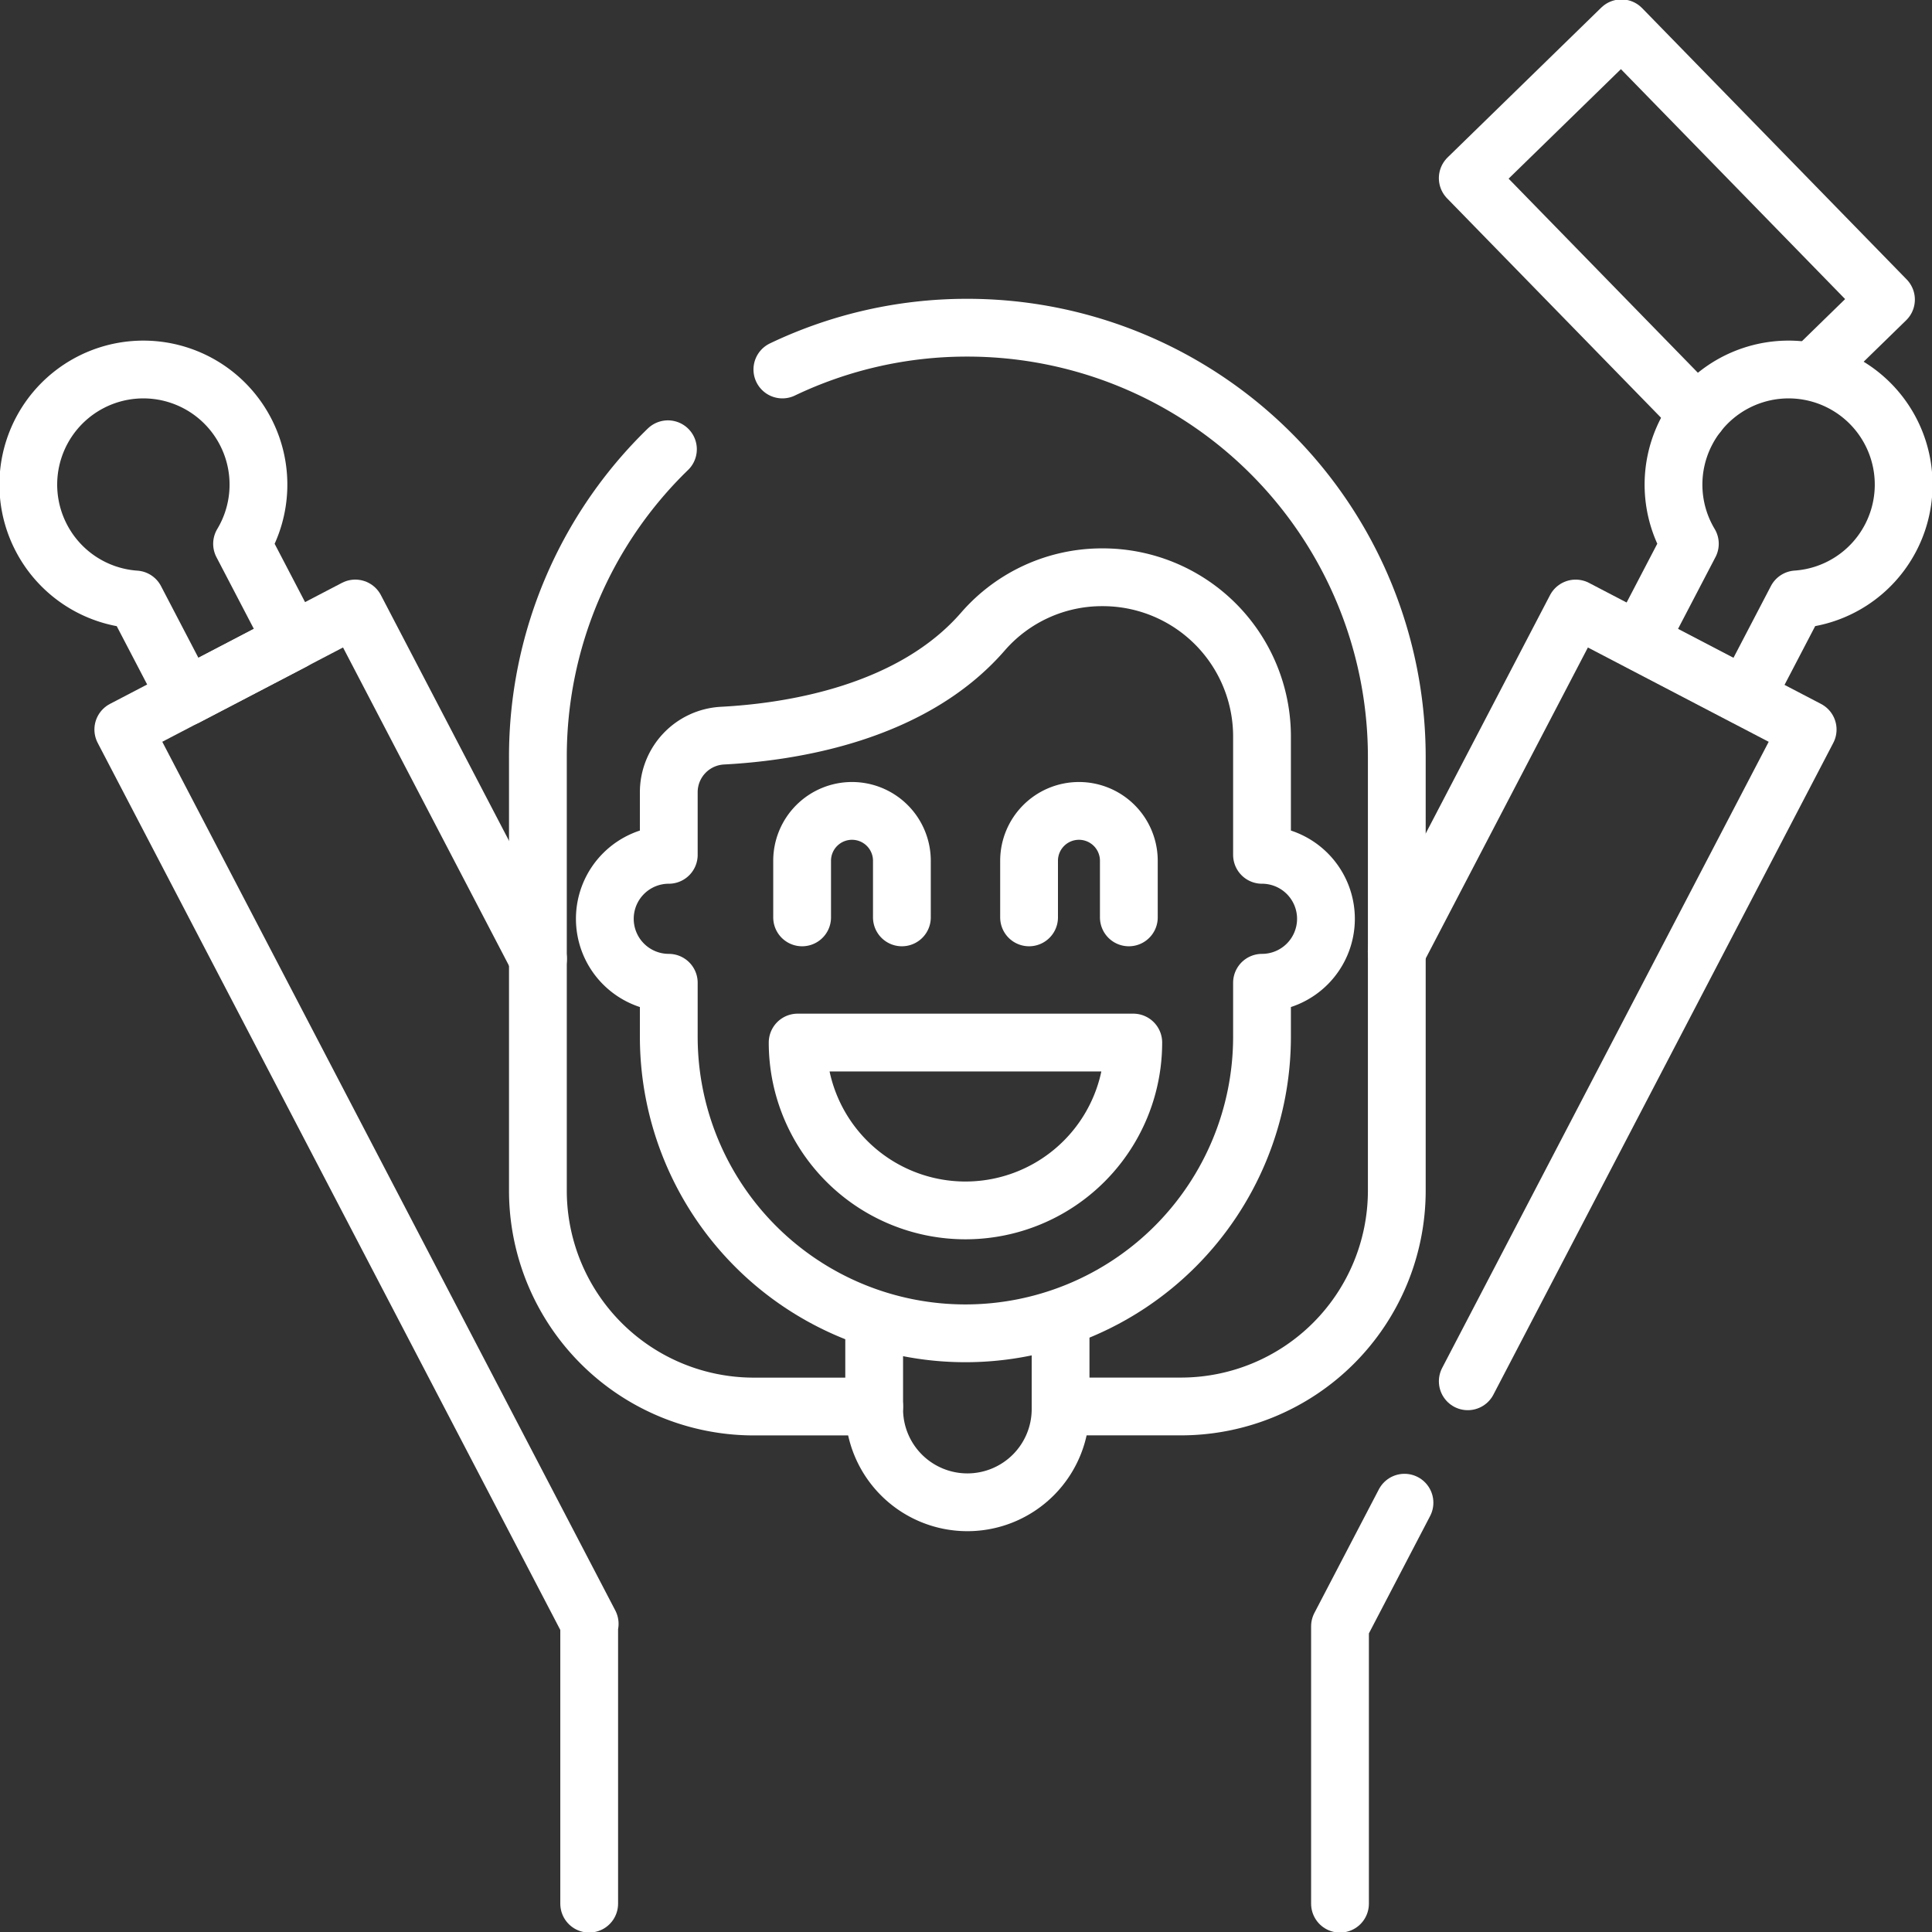
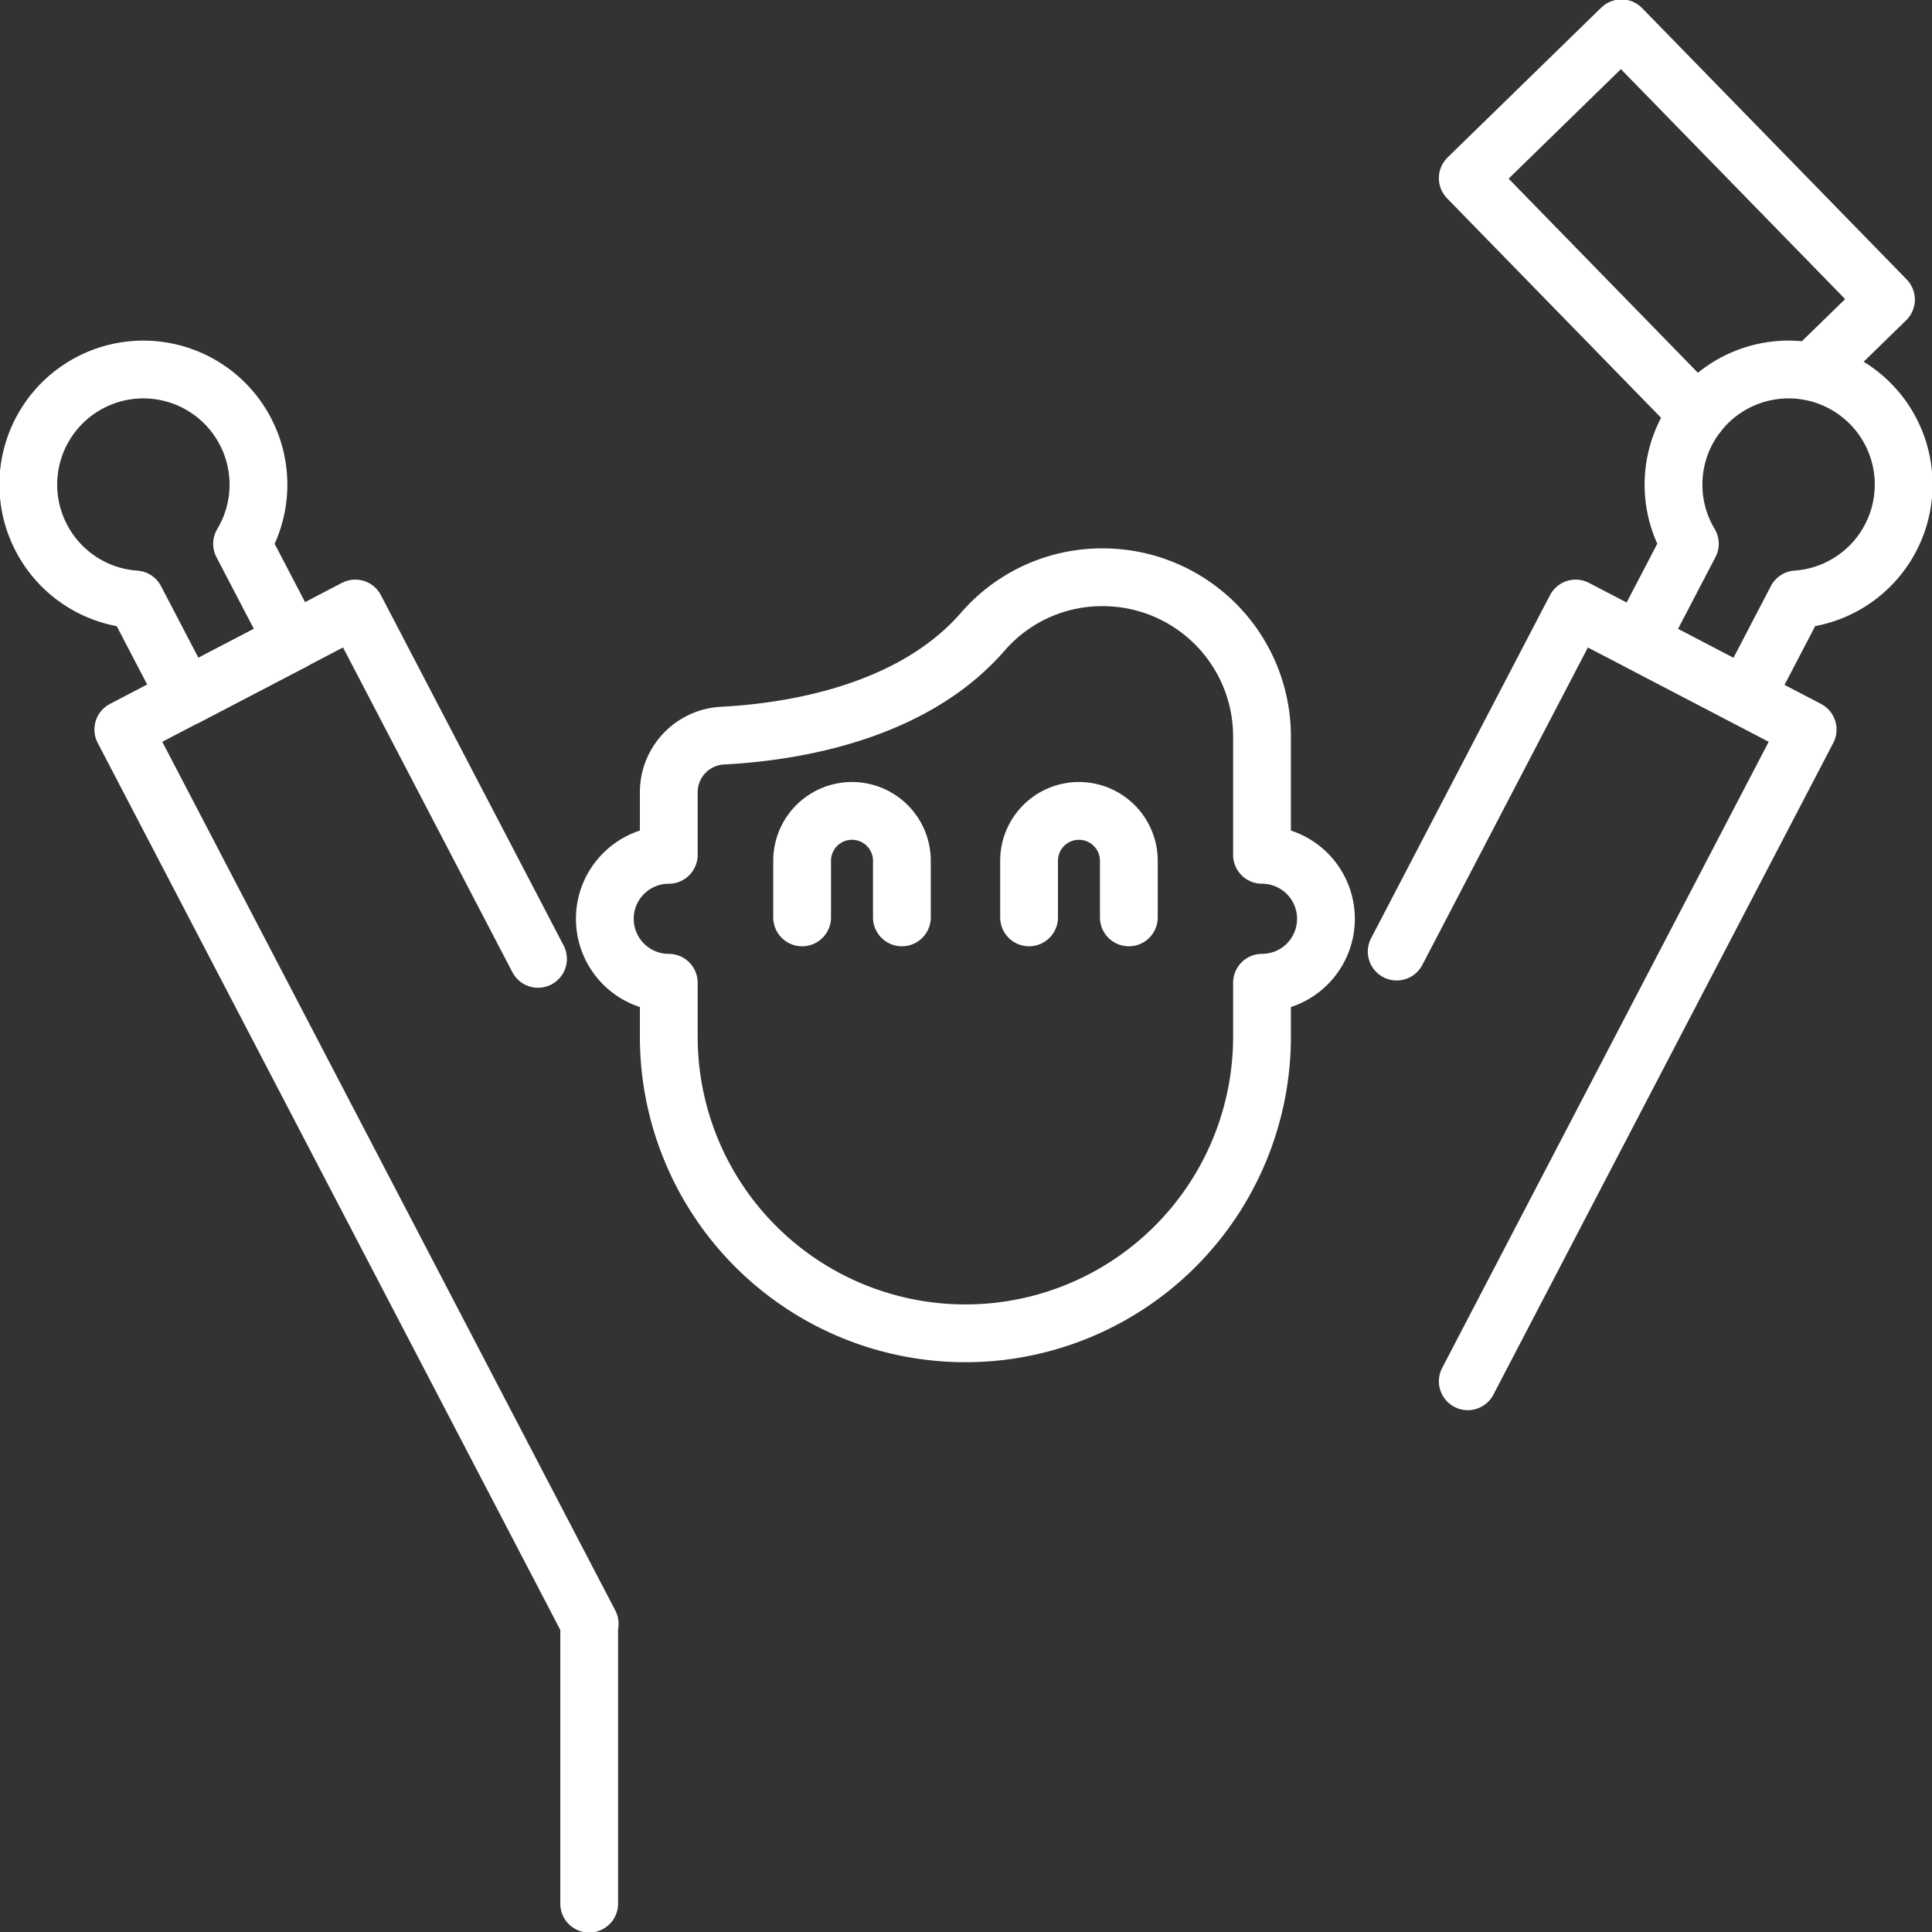
<svg xmlns="http://www.w3.org/2000/svg" id="g17" width="100.307" height="100.307" viewBox="0 0 100.307 100.307">
  <rect x="0" y="0" width="100.307" height="100.307" fill="#333333" stroke="none" />
  <defs>
    <clipPath id="clip-path">
      <path id="path21" d="M0-682.665H100.307v100.307H0Z" transform="translate(0 682.665)" fill="none" stroke="#fff" stroke-width="3" />
    </clipPath>
  </defs>
  <g id="g19" clip-path="url(#clip-path)">
    <g id="g65" transform="translate(76.204 1.469)">
      <path id="path67" d="M-69.328-116.268l-11.941-12.246,7.979-7.78,13.735,14.086-3.721,3.628" transform="translate(81.269 136.294)" fill="none" stroke="#fff" stroke-linecap="round" stroke-linejoin="round" stroke-miterlimit="10" stroke-width="3" />
    </g>
    <g id="g69" transform="translate(6.401 31.593)">
      <path id="path71" d="M-125-105.612l-9.487-18.191-12.044,6.284,24.214,46.431h-.026v14.529" transform="translate(146.532 123.802)" fill="none" stroke="#fff" stroke-linecap="round" stroke-linejoin="round" stroke-miterlimit="10" stroke-width="3" />
    </g>
    <g id="g73" transform="translate(72.517 31.593)">
      <path id="path75" d="M-21.4-232.941l17.647-33.838L-15.8-273.063l-9.29,17.812" transform="translate(25.088 273.063)" fill="none" stroke="#fff" stroke-linecap="round" stroke-linejoin="round" stroke-miterlimit="10" stroke-width="3" />
    </g>
    <g id="g77" transform="translate(69.571 78.014)">
-       <path id="path79" d="M0-120.894v-14.4l3.348-6.419" transform="translate(0 141.717)" fill="none" stroke="#fff" stroke-linecap="round" stroke-linejoin="round" stroke-miterlimit="10" stroke-width="3" />
-     </g>
+       </g>
    <g id="g81" transform="translate(1.469 19.184)">
      <path id="path83" d="M-65.44-18.652a5.973,5.973,0,0,0-8.06-2.534,5.976,5.976,0,0,0-2.533,8.062,5.97,5.97,0,0,0,4.883,3.2l2.636,5.054,5.538-2.89-2.636-5.054A5.973,5.973,0,0,0-65.44-18.652Z" transform="translate(76.711 21.864)" fill="none" stroke="#fff" stroke-linecap="round" stroke-linejoin="round" stroke-miterlimit="10" stroke-width="3" />
    </g>
    <g id="g85" transform="translate(85.101 19.184)">
      <path id="path87" d="M-14.308-18.652a5.973,5.973,0,0,1,8.06-2.534,5.976,5.976,0,0,1,2.533,8.062A5.97,5.97,0,0,1-8.6-9.927l-2.636,5.054-5.538-2.89,2.636-5.054A5.973,5.973,0,0,1-14.308-18.652Z" transform="translate(16.772 21.864)" fill="none" stroke="#fff" stroke-linecap="round" stroke-linejoin="round" stroke-miterlimit="10" stroke-width="3" />
    </g>
    <g id="g89" transform="translate(27.931 23.325)">
-       <path id="path91" d="M-39.2,0a22.227,22.227,0,0,0-6.751,15.982V38.491A11.211,11.211,0,0,0-34.736,49.7h6.243" transform="translate(45.947)" fill="none" stroke="#fff" stroke-linecap="round" stroke-linejoin="round" stroke-miterlimit="10" stroke-width="3" />
-     </g>
+       </g>
    <g id="g93" transform="translate(40.62 17.014)">
-       <path id="path95" d="M-83.856-325.2h6.243A11.211,11.211,0,0,0-66.4-336.407v-22.508A22.293,22.293,0,0,0-88.7-381.208h0a22.2,22.2,0,0,0-9.6,2.169" transform="translate(98.3 381.208)" fill="none" stroke="#fff" stroke-linecap="round" stroke-linejoin="round" stroke-miterlimit="10" stroke-width="3" />
-     </g>
+       </g>
    <g id="g97" transform="translate(45.385 68.667)">
-       <path id="path99" d="M-56.193,0V4.491a4.839,4.839,0,0,1-4.839,4.839h0a4.84,4.84,0,0,1-4.839-4.839V0" transform="translate(65.872)" fill="none" stroke="#fff" stroke-linecap="round" stroke-linejoin="round" stroke-miterlimit="10" stroke-width="3" />
-     </g>
+       </g>
    <g id="g101" transform="translate(31.408 29.975)">
      <path id="path103" d="M-198.061-48v6.144a3.321,3.321,0,0,1,3.32,3.321,3.321,3.321,0,0,1-3.32,3.321v2.8a15.4,15.4,0,0,1-15.4,15.4h0a15.4,15.4,0,0,1-15.4-15.4v-2.8a3.321,3.321,0,0,1-3.32-3.321,3.321,3.321,0,0,1,3.32-3.321V-45.1a2.943,2.943,0,0,1,2.781-2.944c3.6-.188,9.861-1.161,13.545-5.423a8.186,8.186,0,0,1,6.2-2.8A8.267,8.267,0,0,1-198.061-48Z" transform="translate(232.175 56.263)" fill="none" stroke="#fff" stroke-linecap="round" stroke-linejoin="round" stroke-miterlimit="10" stroke-width="3" />
    </g>
    <g id="g105" transform="translate(41.412 54.128)">
-       <path id="path107" d="M-101.175,0a8.714,8.714,0,0,1-8.713,8.715A8.714,8.714,0,0,1-118.6,0Z" transform="translate(118.601)" fill="none" stroke="#fff" stroke-linecap="round" stroke-linejoin="round" stroke-miterlimit="10" stroke-width="3" />
-     </g>
+       </g>
    <g id="g109" transform="translate(41.645 42.104)">
      <path id="path111" d="M0-32.1v-2.938a2.59,2.59,0,0,1,2.59-2.59,2.59,2.59,0,0,1,2.59,2.59V-32.1" transform="translate(0 37.625)" fill="none" stroke="#fff" stroke-linecap="round" stroke-linejoin="round" stroke-miterlimit="10" stroke-width="3" />
    </g>
    <g id="g113" transform="translate(53.428 42.104)">
      <path id="path115" d="M0-32.1v-2.938a2.59,2.59,0,0,1,2.59-2.59,2.59,2.59,0,0,1,2.59,2.59V-32.1" transform="translate(0 37.625)" fill="none" stroke="#fff" stroke-linecap="round" stroke-linejoin="round" stroke-miterlimit="10" stroke-width="3" />
    </g>
  </g>
</svg>